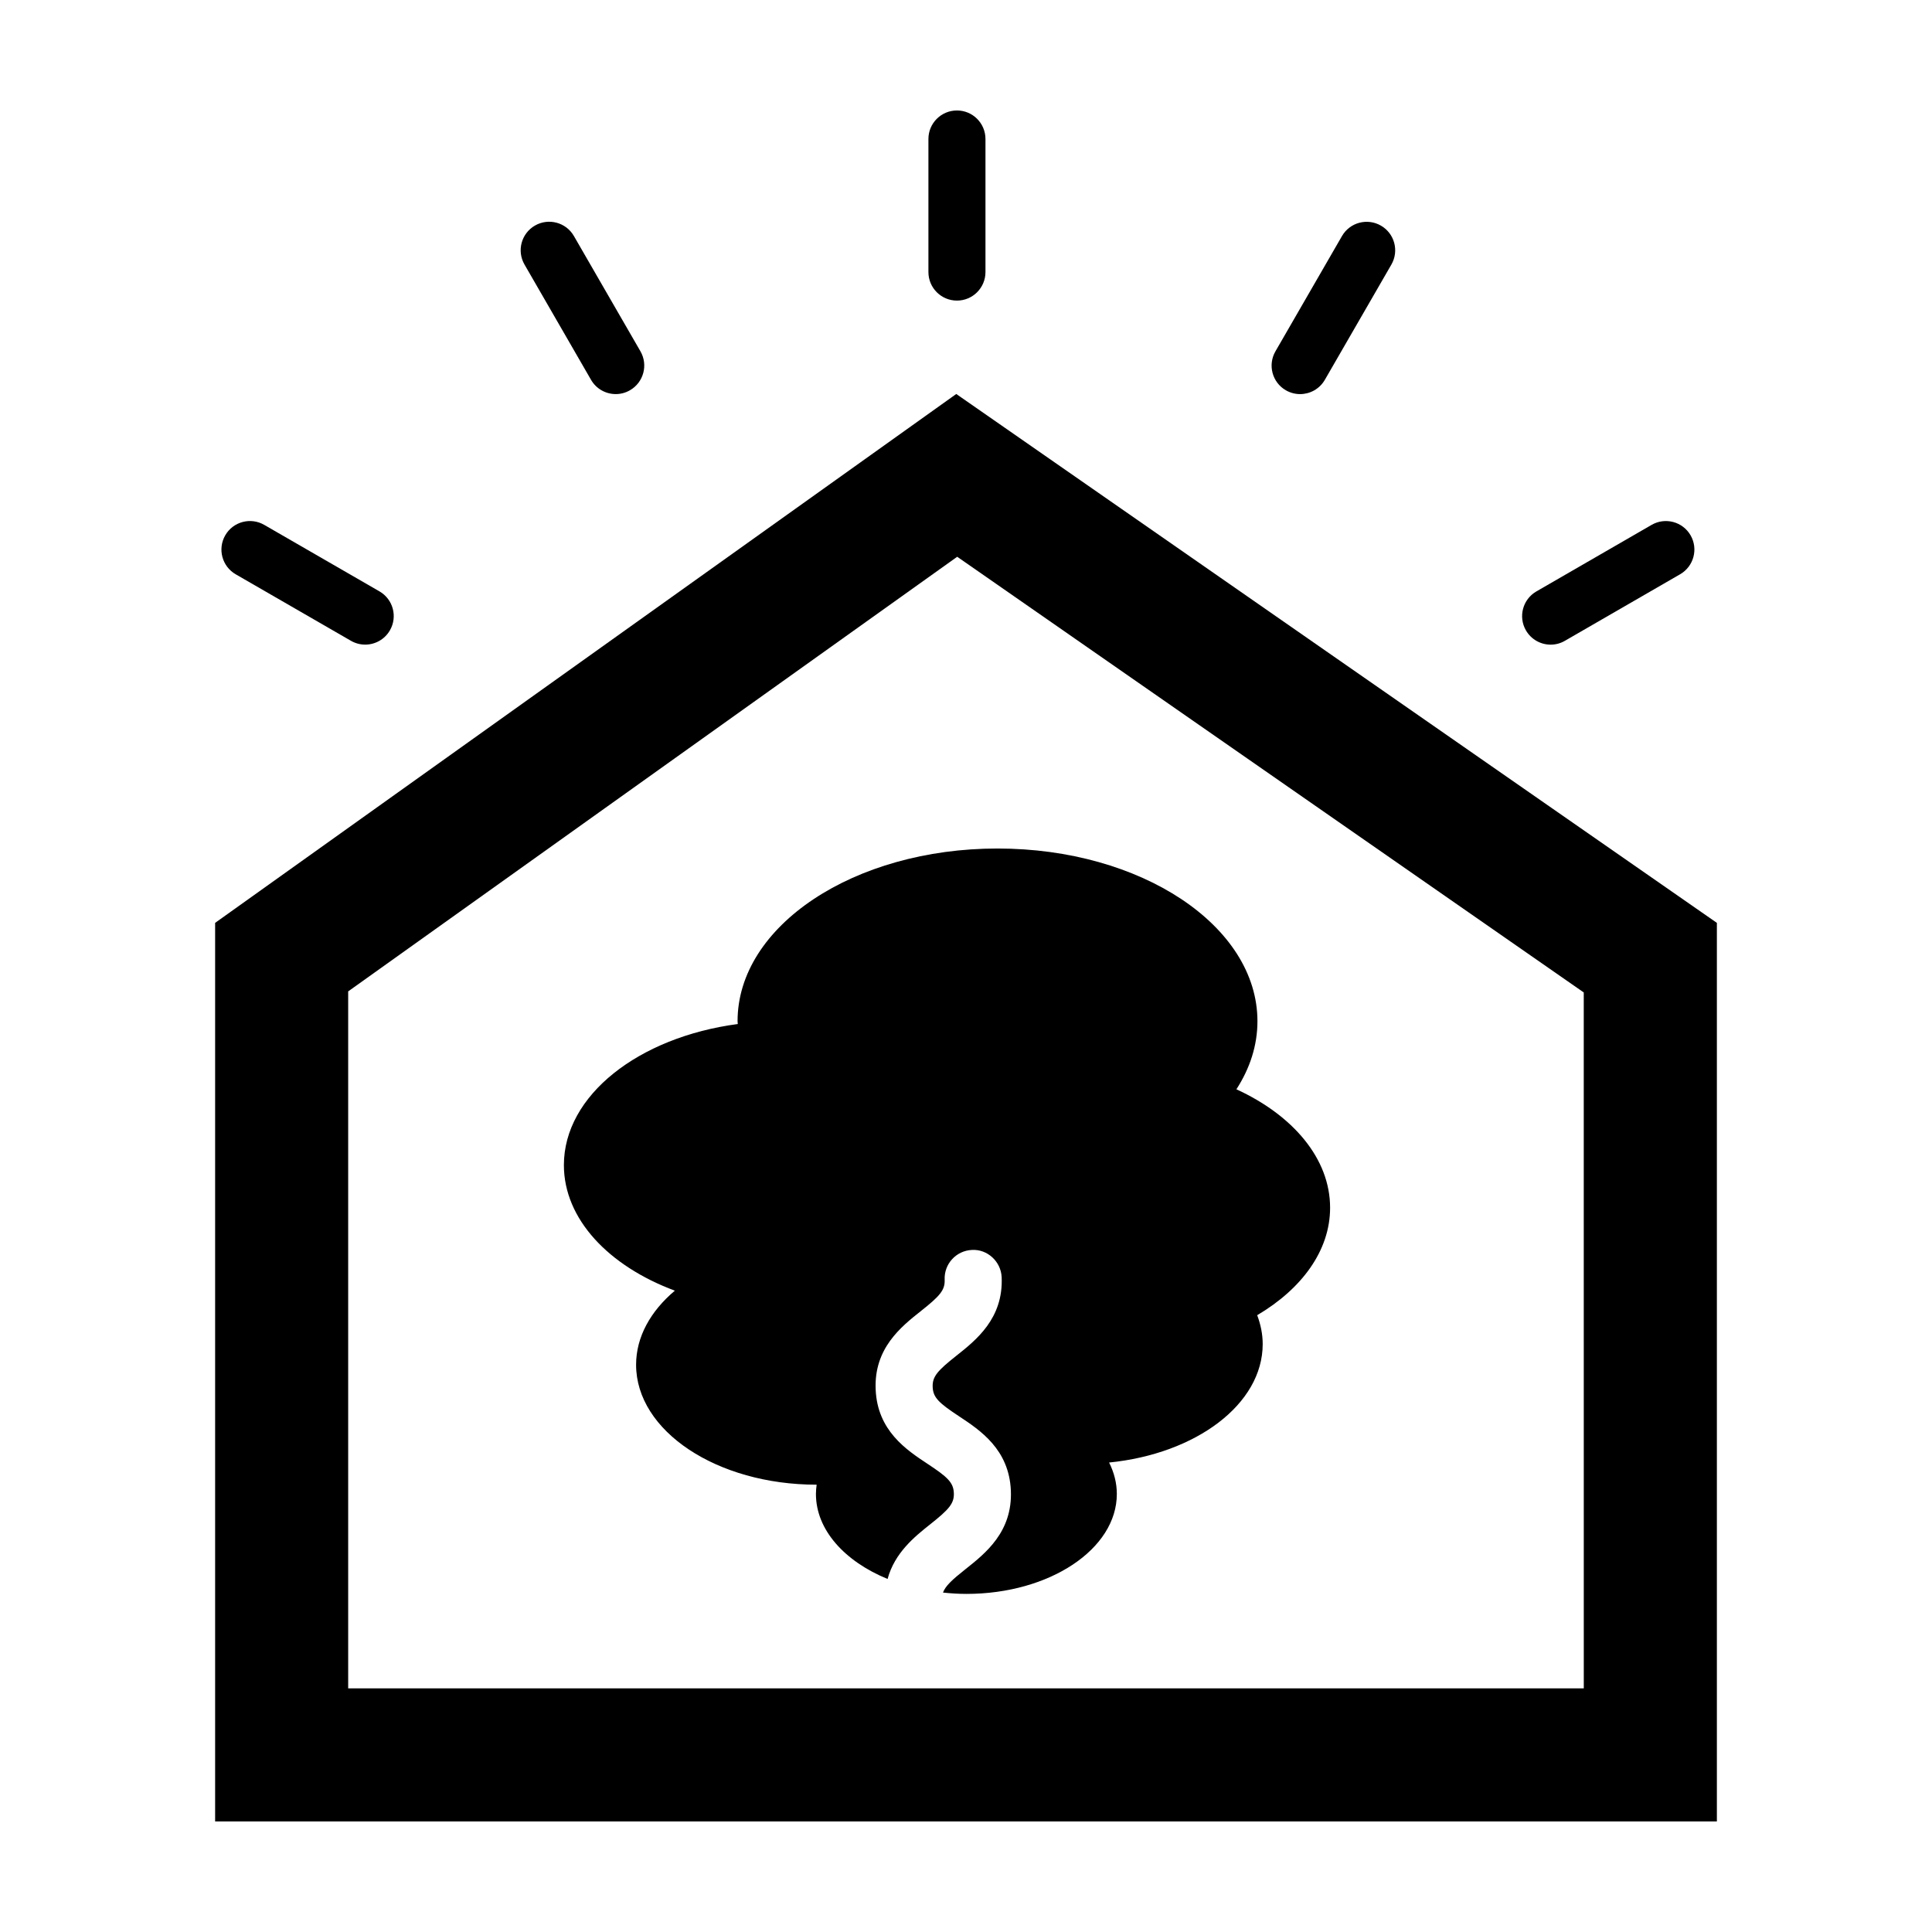
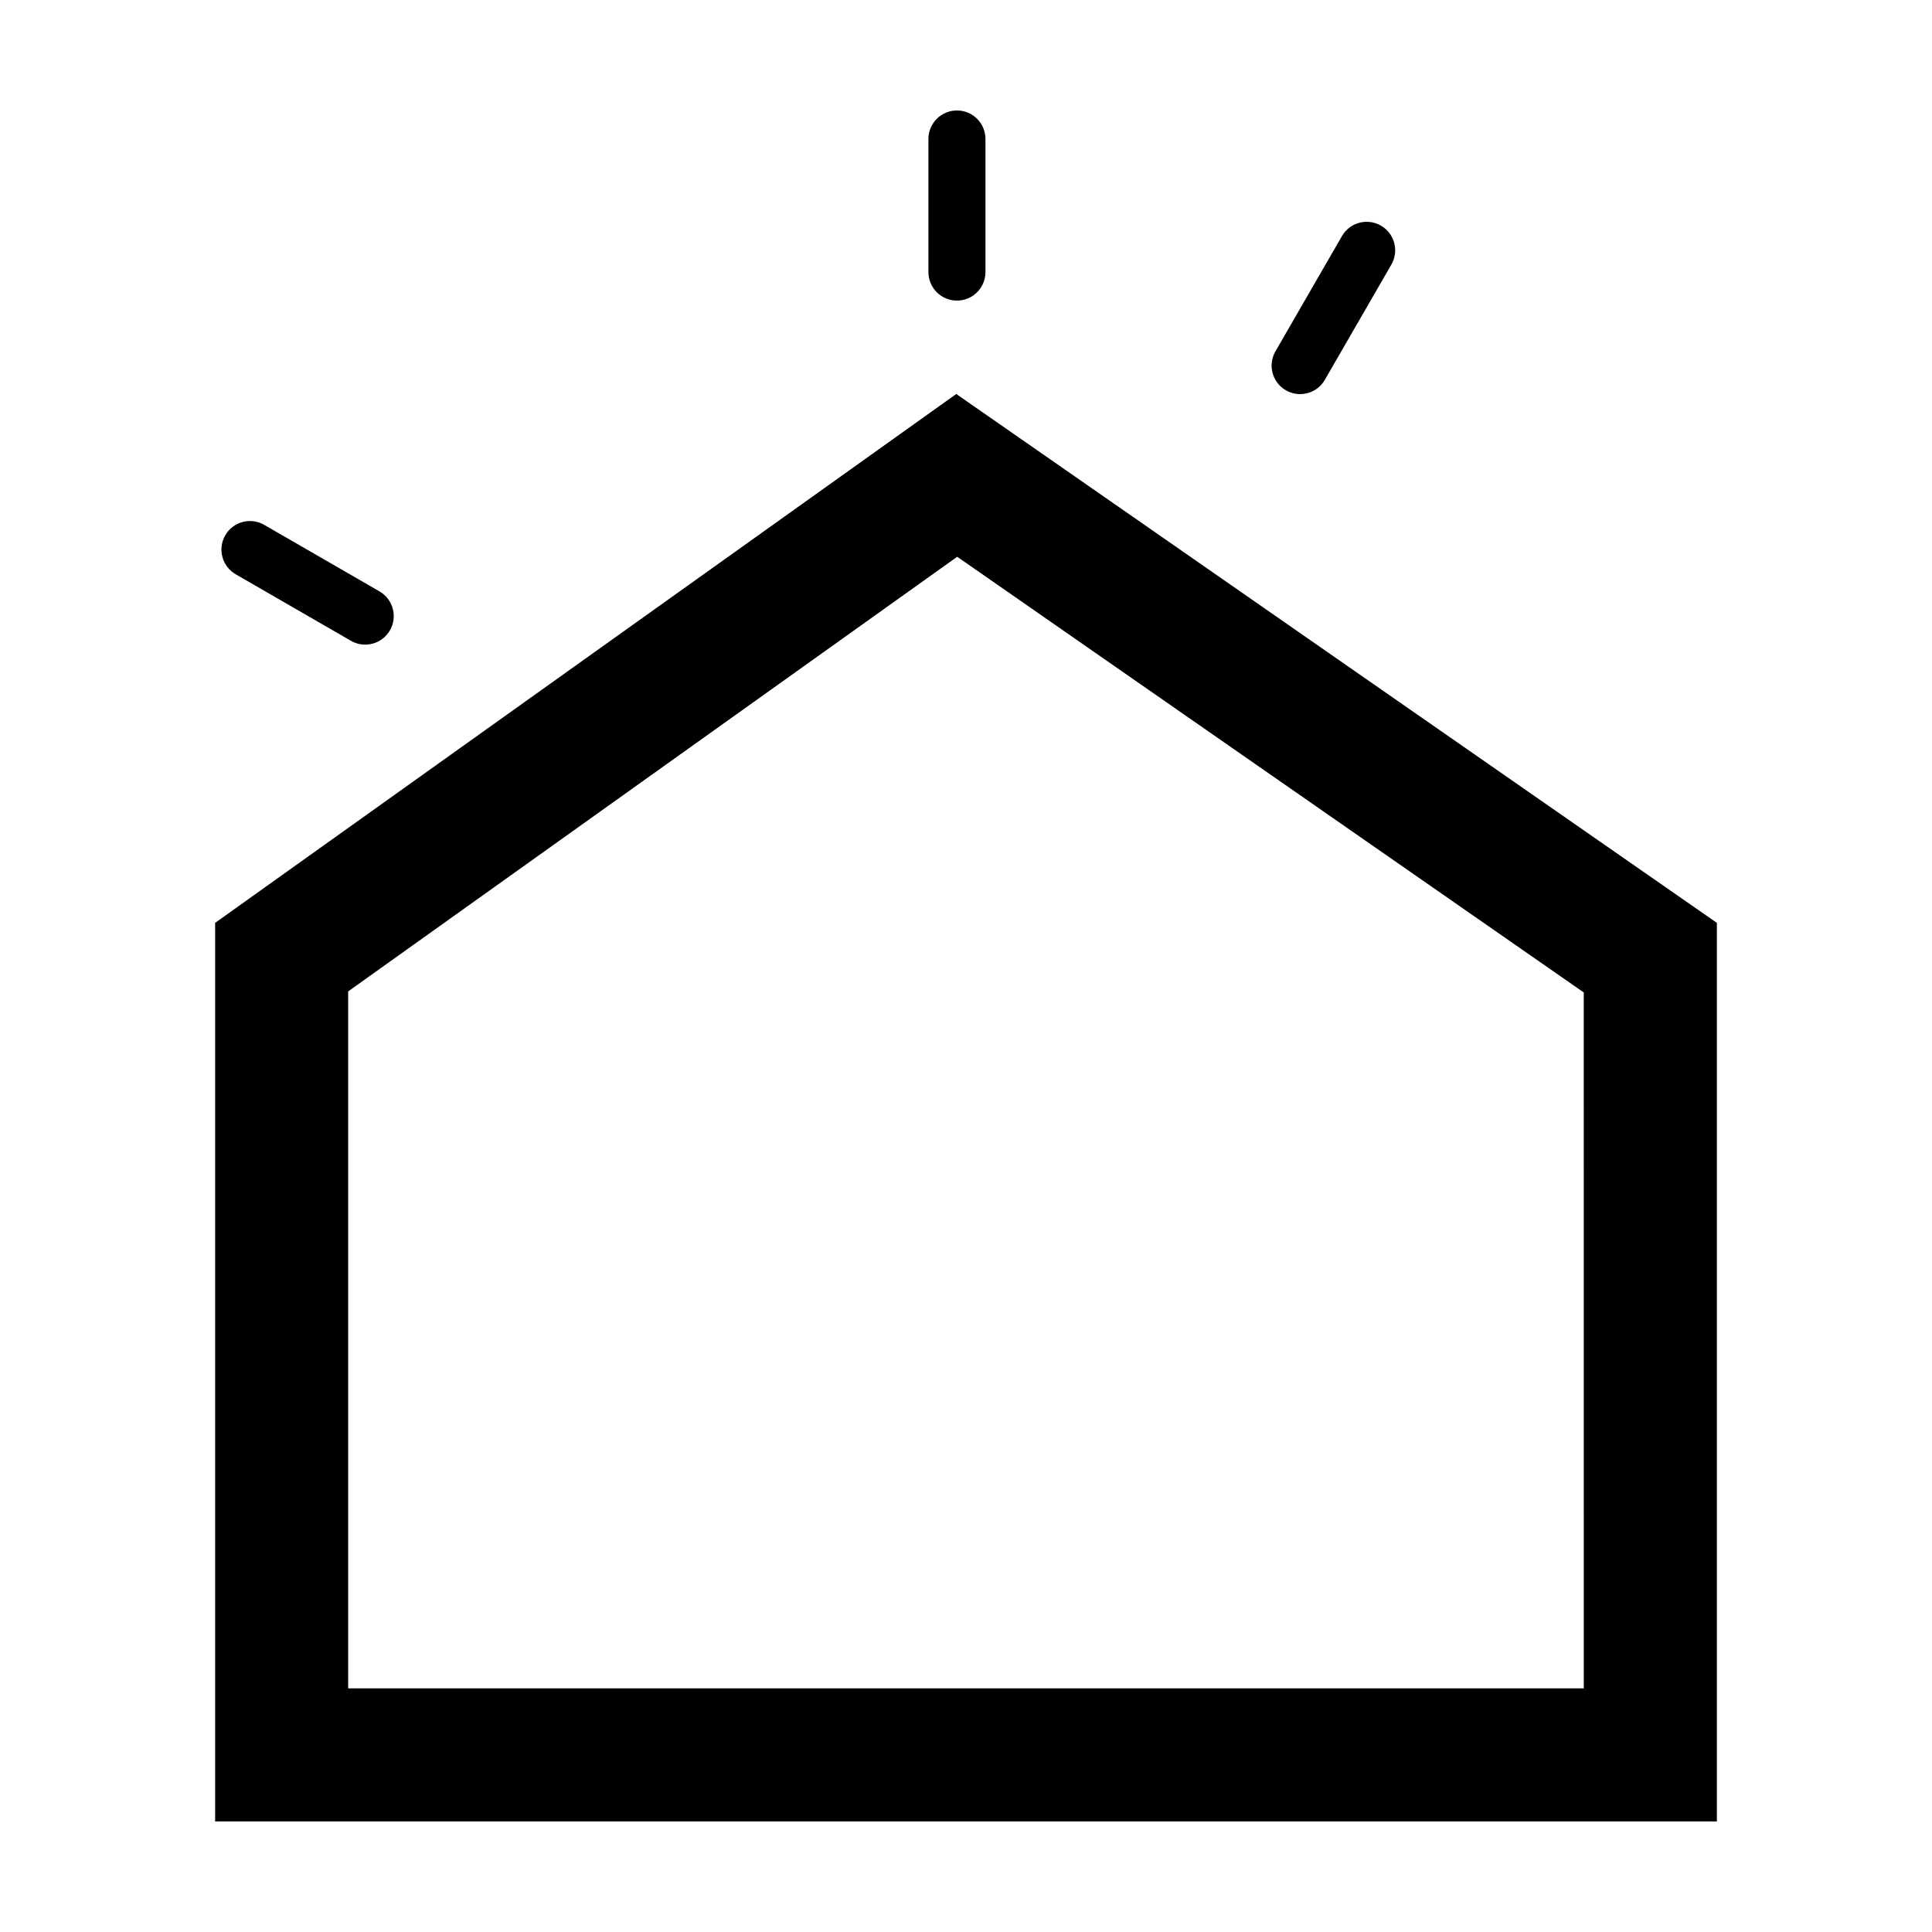
<svg xmlns="http://www.w3.org/2000/svg" fill="#000000" width="800px" height="800px" version="1.1" viewBox="144 144 512 512">
  <g>
    <path d="m397.6 223.66c4.172 0 7.559-3.379 7.559-7.559v-35.266c0-4.176-3.387-7.559-7.559-7.559-4.172 0-7.559 3.379-7.559 7.559v35.266c0 4.18 3.387 7.559 7.559 7.559z" />
-     <path d="m300.63 244.66c1.395 2.422 3.941 3.777 6.551 3.777 1.285 0 2.586-0.328 3.773-1.02 3.617-2.086 4.852-6.711 2.766-10.324l-17.633-30.547c-2.086-3.621-6.715-4.852-10.324-2.766-3.617 2.086-4.852 6.711-2.766 10.324z" />
    <path d="m206.46 296.19 30.547 17.629c1.188 0.684 2.488 1.012 3.773 1.012 2.613 0 5.148-1.359 6.551-3.785 2.086-3.613 0.848-8.238-2.766-10.324l-30.547-17.629c-3.617-2.086-8.242-0.848-10.324 2.769-2.086 3.617-0.848 8.238 2.766 10.328z" />
-     <path d="m554.94 314.84c1.285 0 2.586-0.328 3.773-1.02l30.539-17.637c3.617-2.09 4.852-6.711 2.766-10.324-2.09-3.617-6.715-4.848-10.324-2.762l-30.539 17.637c-3.617 2.09-4.852 6.711-2.766 10.324 1.402 2.426 3.941 3.781 6.551 3.781z" />
    <path d="m484.77 247.43c1.188 0.684 2.488 1.012 3.773 1.012 2.609 0 5.148-1.359 6.551-3.777l17.633-30.547c2.086-3.617 0.852-8.238-2.766-10.324-3.606-2.082-8.238-0.852-10.324 2.766l-17.633 30.547c-2.086 3.617-0.852 8.238 2.766 10.324z" />
    <path d="m397.42 248.41-196.41 140.16v238.13h397.98v-238.13zm166.3 343.03h-327.45v-184.71l161.4-115.18 166.04 115.46z" />
-     <path d="m339.46 414.63c0 0.25 0.051 0.492 0.059 0.746-26.285 3.492-46.082 18.902-46.082 37.387 0 14.305 11.871 26.754 29.406 33.277-6.414 5.406-10.273 12.219-10.273 19.637 0 17.547 21.41 31.781 47.832 31.781h0.016c-0.109 0.812-0.188 1.629-0.188 2.453 0 9.531 7.609 17.863 18.988 22.531 1.879-6.934 7.148-11.195 11.27-14.465 4.977-3.949 6.41-5.523 6.289-8.312-0.117-2.797-1.672-4.238-6.977-7.738-5.606-3.703-13.289-8.781-13.742-19.711-0.473-10.902 6.734-16.609 11.996-20.781 4.977-3.945 6.41-5.516 6.289-8.312-0.176-4.172 3.055-7.691 7.231-7.875 4.074-0.246 7.691 3.055 7.875 7.227 0.469 10.922-6.742 16.641-12.004 20.812-4.973 3.941-6.402 5.508-6.277 8.293 0.109 2.801 1.672 4.242 6.969 7.738 5.606 3.703 13.289 8.777 13.75 19.711 0.469 10.914-6.734 16.625-12 20.797-3.617 2.867-5.352 4.484-5.984 6.223 2.023 0.211 4.09 0.352 6.203 0.352 22.012 0 39.863-11.859 39.863-26.484 0-2.918-0.734-5.715-2.047-8.332 23.027-2.297 40.703-15.453 40.703-31.391 0-2.641-0.539-5.195-1.457-7.652 11.828-6.984 19.32-17.133 19.32-28.477 0-13.023-9.84-24.512-24.832-31.391 3.582-5.535 5.578-11.633 5.578-18.043 0-25.277-30.84-45.766-68.879-45.766-38.051-0.004-68.895 20.492-68.895 45.766z" />
  </g>
</svg>